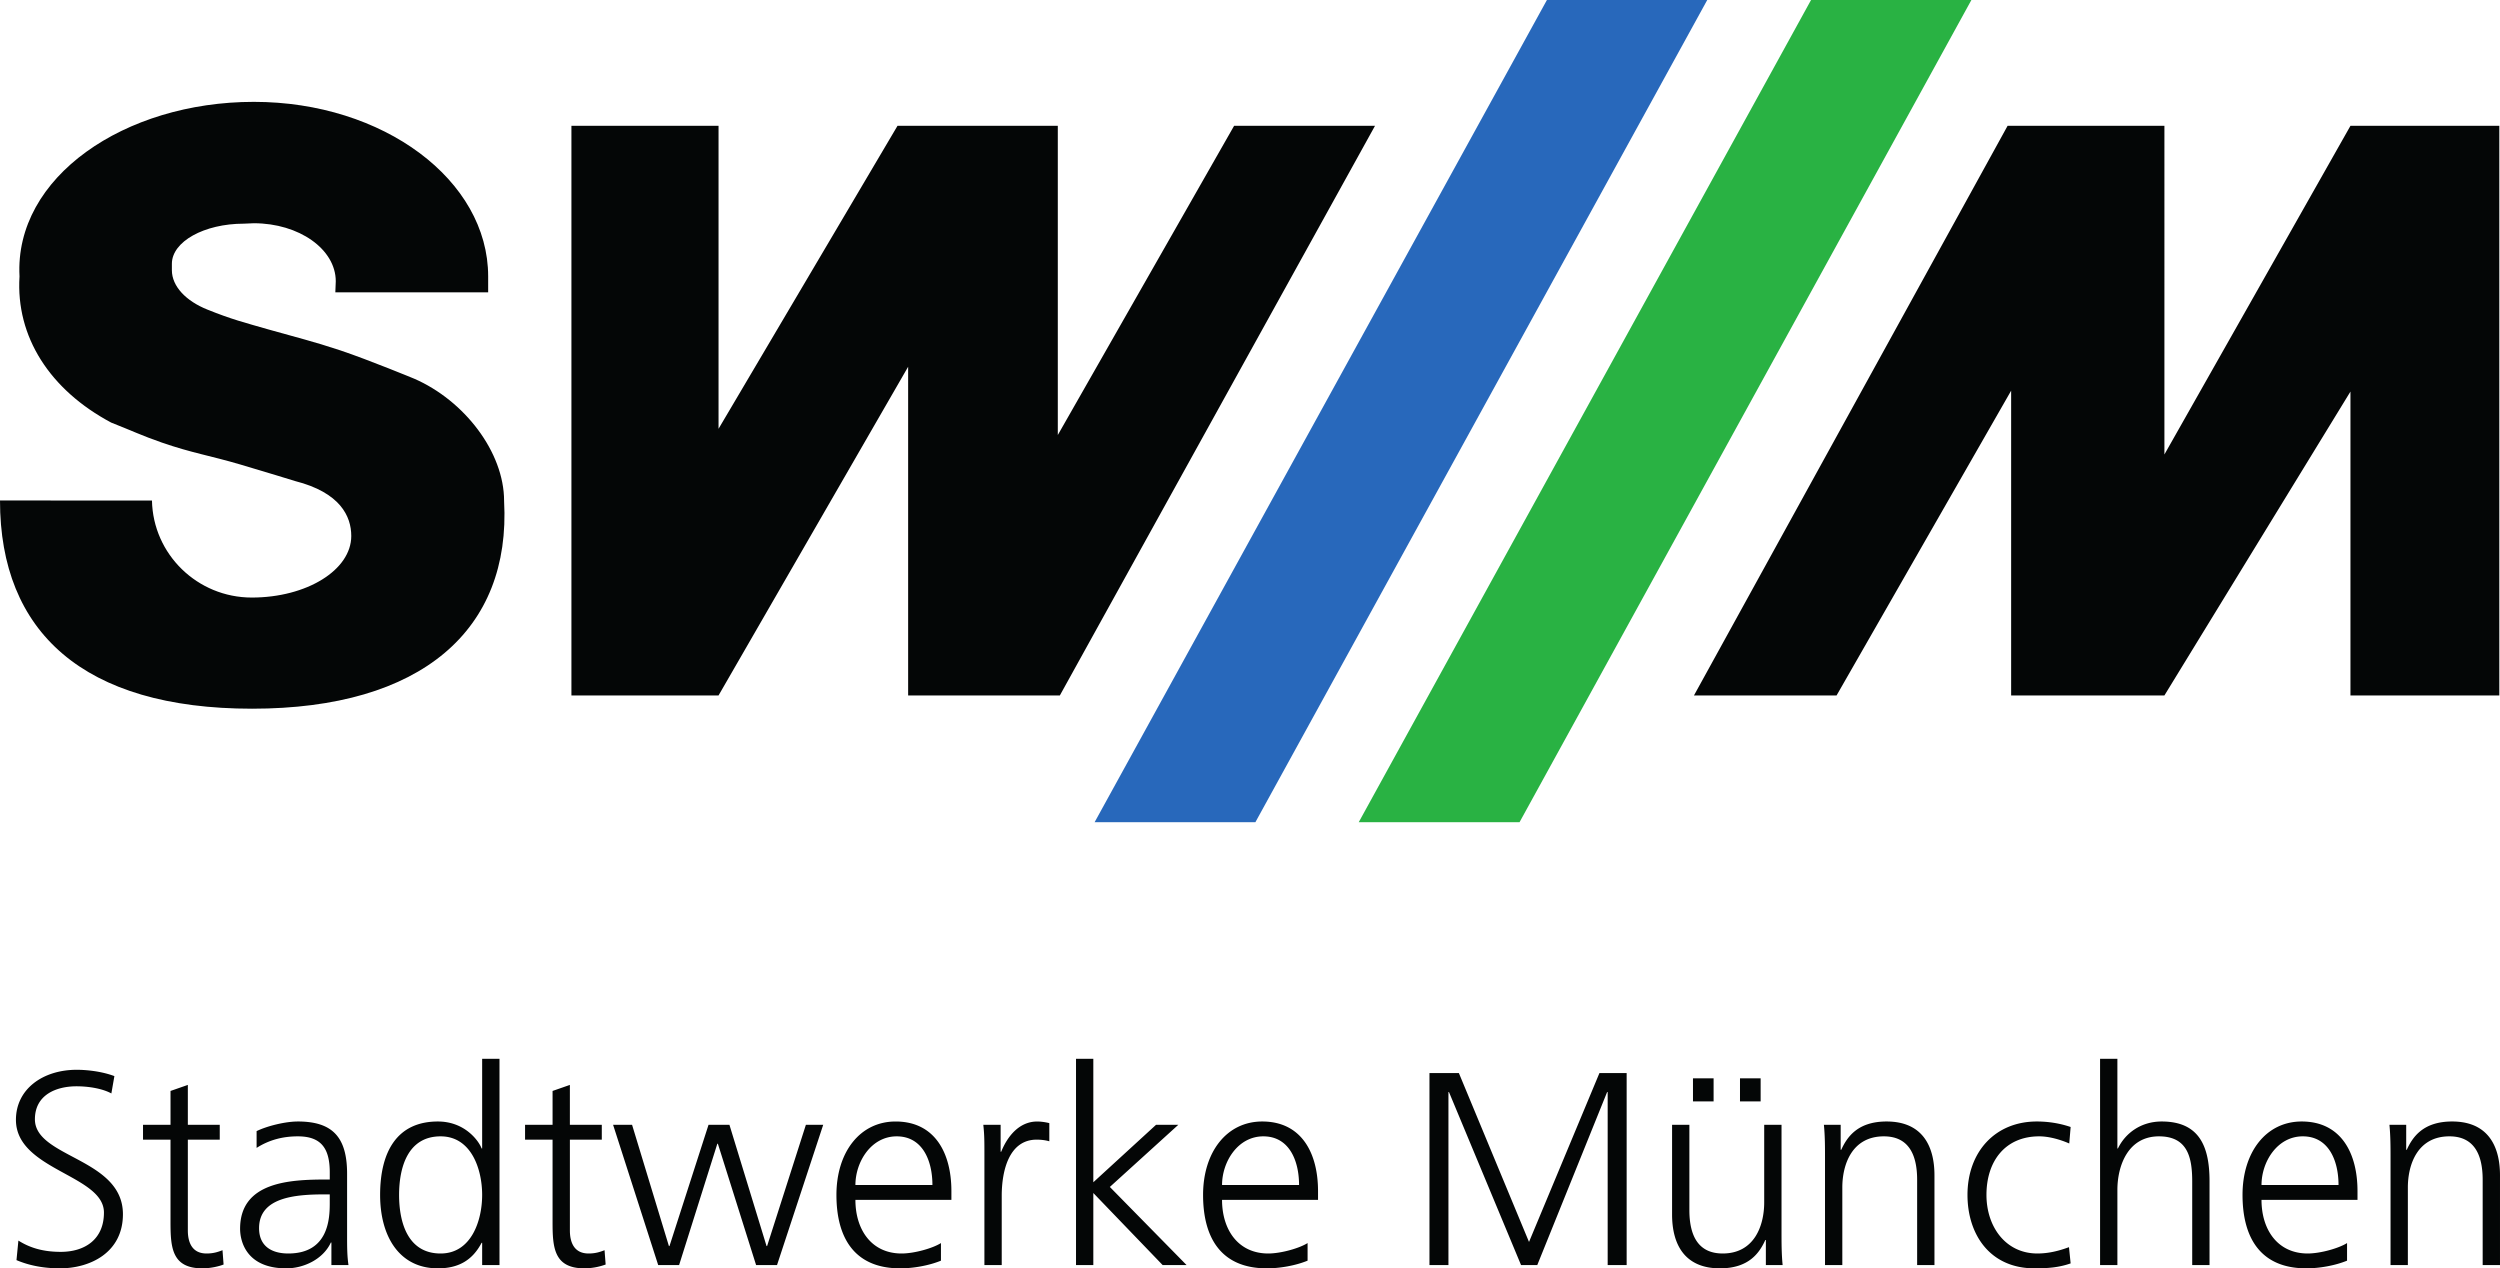
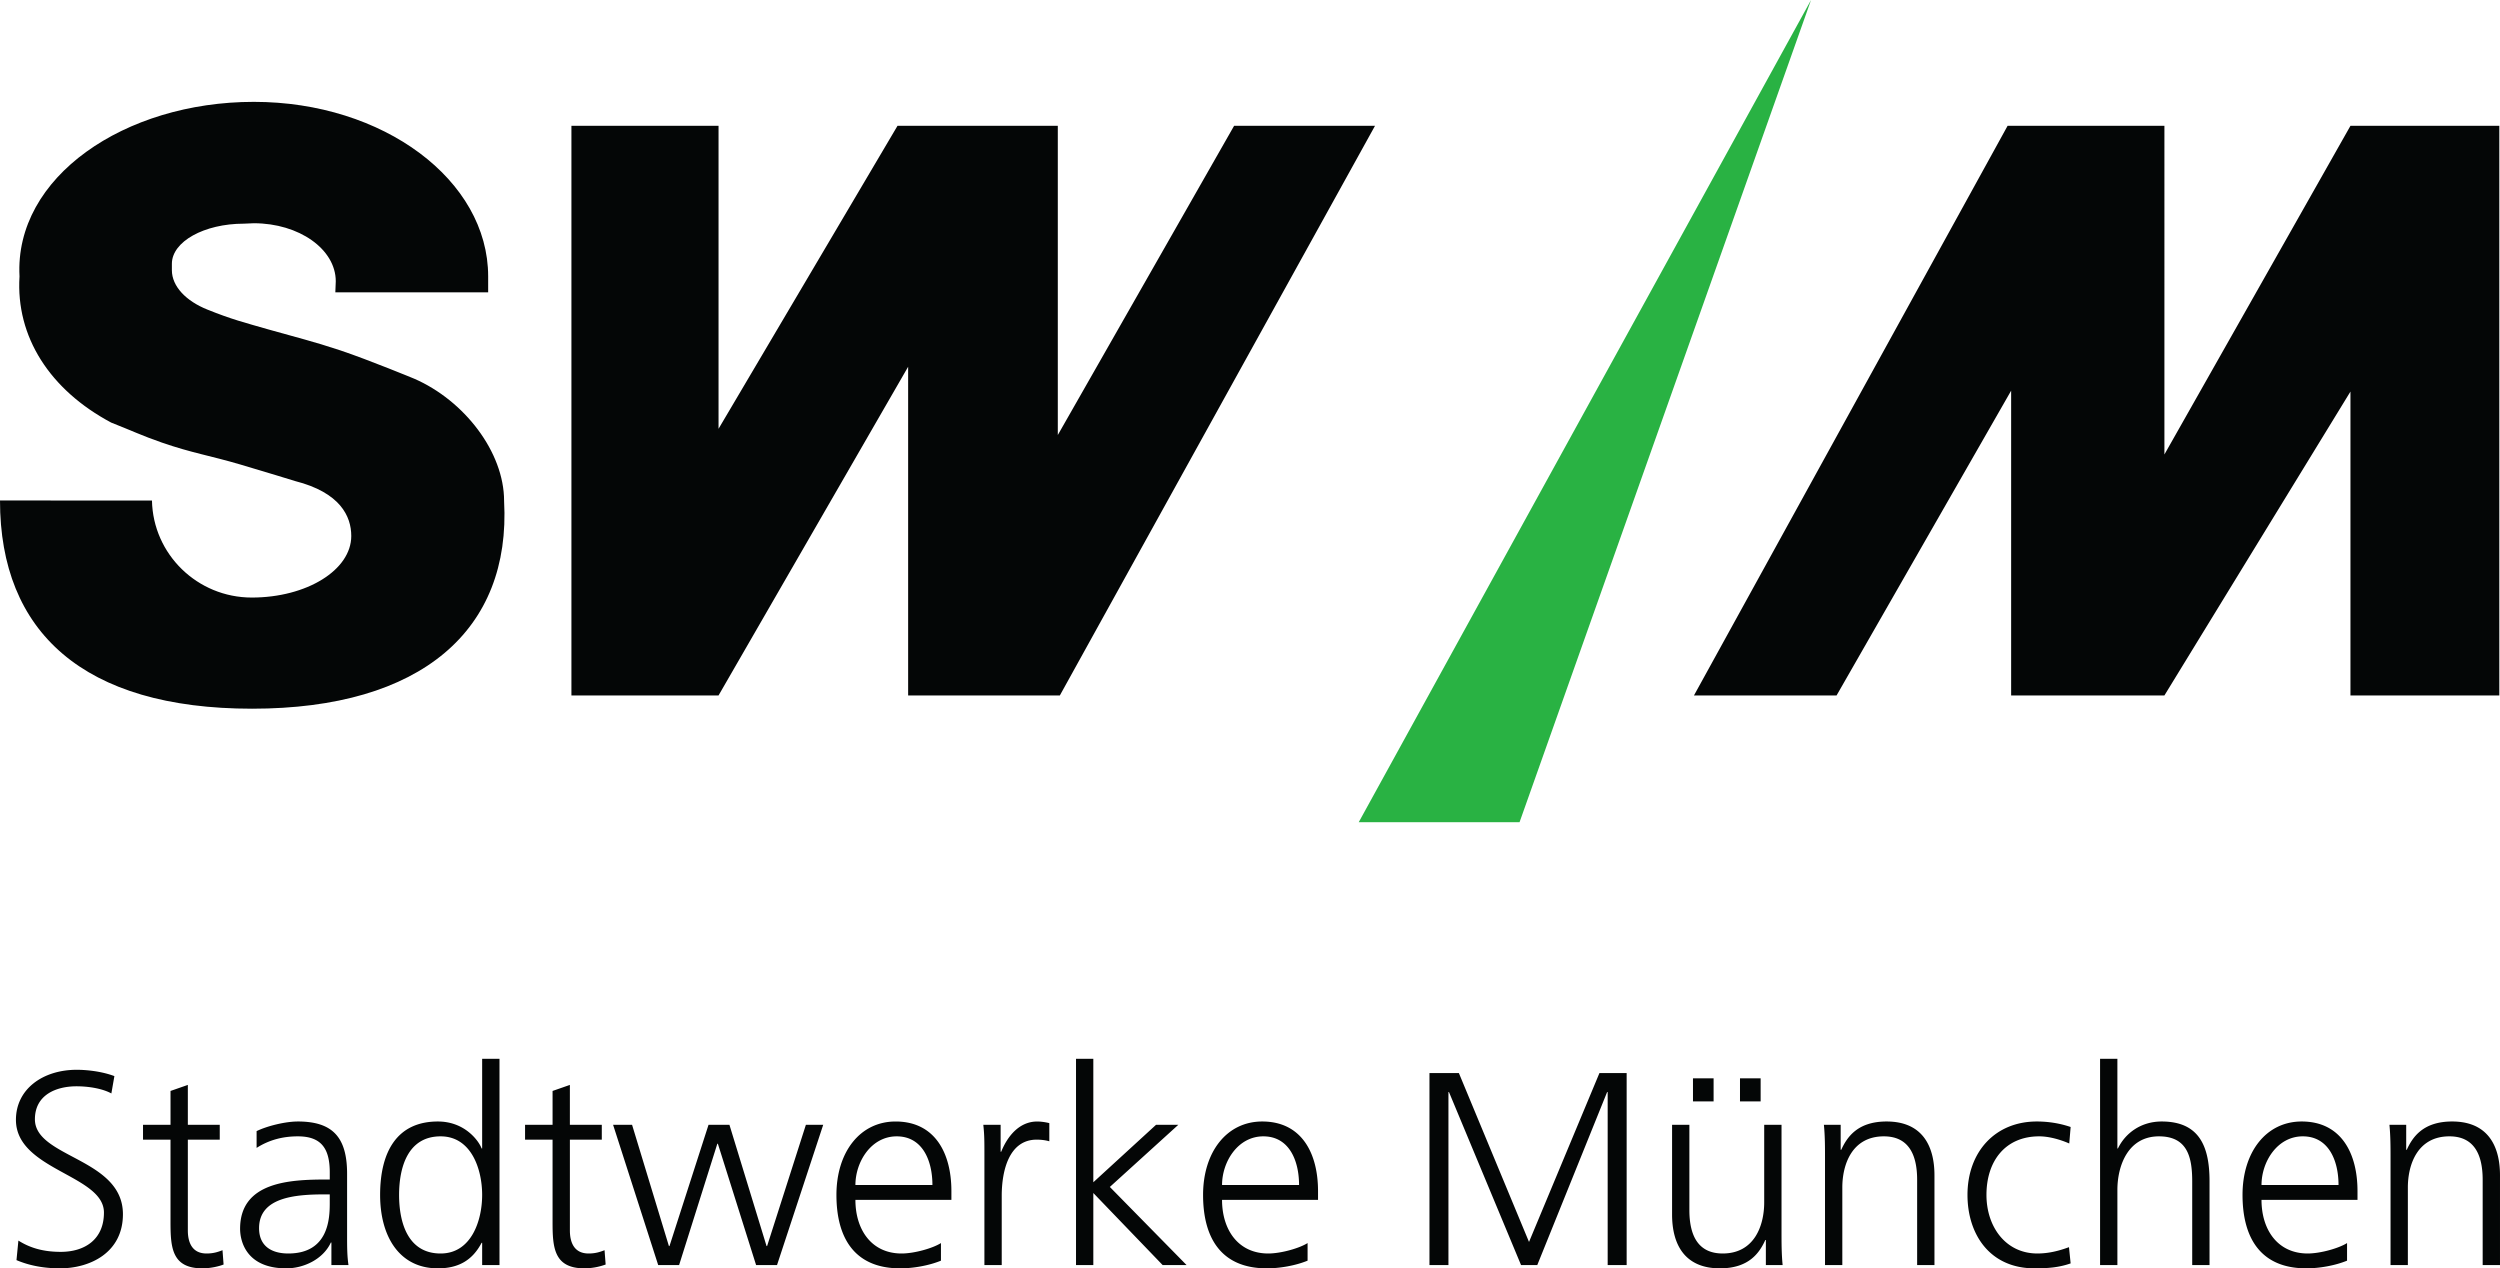
<svg xmlns="http://www.w3.org/2000/svg" width="241.339" height="122.441">
  <path fill="#040606" d="M1.776 119.76c1.089.69 2.364 1.089 4.089 1.089 2.283 0 4.169-1.168 4.169-3.797 0-3.637-8.496-4.089-8.496-8.947 0-2.974 2.602-4.833 5.867-4.833.902 0 2.363.133 3.637.61l-.292 1.674c-.823-.452-2.123-.69-3.371-.69-1.913 0-4.01.797-4.01 3.186 0 3.716 8.497 3.743 8.497 9.159 0 3.745-3.214 5.23-6.08 5.23-1.805 0-3.213-.37-4.196-.795zm19.438-9.743h-3.081v8.762c0 1.221.451 2.228 1.806 2.228.636 0 1.062-.132 1.54-.317l.105 1.38c-.398.16-1.22.371-2.044.371-2.973 0-3.08-2.044-3.08-4.513v-7.911h-2.654v-1.434h2.655v-3.267l1.672-.583v3.85h3.08zm10.619 5.283h-.478c-2.894 0-6.345.292-6.345 3.265 0 1.78 1.274 2.442 2.815 2.442 3.93 0 4.008-3.424 4.008-4.885zm.16 4.646h-.053c-.744 1.62-2.629 2.495-4.302 2.495-3.849 0-4.46-2.601-4.46-3.823 0-4.54 4.832-4.752 8.336-4.752h.32v-.69c0-2.31-.824-3.478-3.08-3.478-1.408 0-2.736.319-3.983 1.115v-1.62c1.035-.504 2.787-.929 3.983-.929 3.345 0 4.753 1.513 4.753 5.044v5.974c0 1.089 0 1.912.133 2.841h-1.648zm10.542 1.061c2.974 0 4.01-3.186 4.01-5.654 0-2.47-1.036-5.655-4.01-5.655-3.186 0-4.009 3.025-4.009 5.655 0 2.629.823 5.654 4.01 5.654m5.683 1.116h-1.674v-2.15h-.053c-.902 1.726-2.283 2.468-4.221 2.468-3.718 0-5.576-3.079-5.576-7.088 0-4.115 1.594-7.089 5.576-7.089 2.655 0 3.983 1.938 4.22 2.602h.054v-8.655h1.674zm9.876-12.106h-3.081v8.762c0 1.221.452 2.228 1.806 2.228.637 0 1.063-.132 1.54-.317l.106 1.38a6.1 6.1 0 0 1-2.044.371c-2.974 0-3.08-2.044-3.08-4.513v-7.911h-2.655v-1.434h2.656v-3.267l1.671-.583v3.85h3.081zm16.915 12.106h-2.02l-3.689-11.709h-.054l-3.69 11.71h-2.018l-4.354-13.54h1.832l3.557 11.707h.054l3.77-11.708h2.018L74 120.291h.052l3.745-11.708h1.672zm15.002-7.726c0-2.363-.956-4.699-3.45-4.699-2.47 0-3.984 2.469-3.984 4.699zm.823 7.302c-1.168.478-2.681.742-3.929.742-4.487 0-6.16-3.026-6.16-7.088 0-4.142 2.284-7.089 5.709-7.089 3.823 0 5.389 3.08 5.389 6.718v.849h-9.266c0 2.867 1.54 5.176 4.461 5.176 1.221 0 3-.503 3.796-1.007zm4.196-10.089c0-1.488 0-2.045-.106-3.027h1.672v2.602h.054c.611-1.513 1.752-2.92 3.478-2.92.399 0 .876.079 1.168.158v1.753c-.345-.107-.797-.16-1.222-.16-2.654 0-3.372 2.974-3.372 5.416v6.691h-1.672zm8.843-9.4h1.671v11.921l6.056-5.548h2.149l-6.61 6 7.407 7.54h-2.31l-6.692-6.956v6.956h-1.671zm21.532 12.187c0-2.363-.955-4.699-3.45-4.699-2.47 0-3.984 2.469-3.984 4.699zm.823 7.302c-1.168.478-2.681.742-3.928.742-4.487 0-6.16-3.026-6.16-7.088 0-4.142 2.284-7.089 5.708-7.089 3.823 0 5.389 3.08 5.389 6.718v.849h-9.266c0 2.867 1.541 5.176 4.462 5.176 1.22 0 3-.503 3.795-1.007zm11.766-18.109h2.84l6.77 16.303 6.798-16.302h2.628v18.532h-1.832v-16.7h-.054l-6.742 16.7h-1.567l-6.957-16.7h-.052v16.7h-1.832zm29.977.506h1.993v2.23h-1.993zm-4.539 0h1.991v2.23h-1.99zm8.548 14.842c0 1.034 0 2.097.107 3.185h-1.619v-2.416h-.053c-.557 1.221-1.567 2.734-4.381 2.734-3.344 0-4.619-2.229-4.619-5.203v-8.655h1.67v8.23c0 2.549.905 4.194 3.215 4.194 3.054 0 4.008-2.68 4.008-4.937v-7.487h1.672zm4.198-7.17c0-1.035 0-2.096-.107-3.185h1.62v2.415h.053c.558-1.22 1.566-2.734 4.38-2.734 3.347 0 4.62 2.23 4.62 5.203v8.656h-1.672v-8.23c0-2.55-.904-4.195-3.213-4.195-3.053 0-4.01 2.68-4.01 4.939v7.486h-1.671zm23.578-1.38c-.902-.398-1.992-.69-2.894-.69-3.266 0-5.098 2.363-5.098 5.655 0 3.08 1.859 5.654 4.912 5.654 1.063 0 2.044-.238 3.054-.61l.16 1.566c-1.142.399-2.204.478-3.479.478-4.355 0-6.479-3.318-6.479-7.088 0-4.168 2.682-7.089 6.691-7.089 1.62 0 2.788.37 3.267.531zm2.975-8.178h1.672v8.656h.053c.718-1.487 2.231-2.602 4.222-2.602 3.637 0 4.62 2.415 4.62 5.762v8.097h-1.672v-8.071c0-2.336-.452-4.354-3.214-4.354-2.973 0-4.009 2.814-4.009 5.177v7.248h-1.672zm23.02 12.187c0-2.363-.956-4.699-3.45-4.699-2.471 0-3.985 2.469-3.985 4.699zm.823 7.302c-1.168.478-2.682.742-3.93.742-4.486 0-6.16-3.026-6.16-7.088 0-4.142 2.284-7.089 5.71-7.089 3.822 0 5.389 3.08 5.389 6.718v.849h-9.267c0 2.867 1.542 5.176 4.462 5.176 1.221 0 3-.503 3.796-1.007zm4.198-9.931c0-1.035 0-2.096-.106-3.185h1.618v2.415h.054c.557-1.22 1.566-2.734 4.381-2.734 3.345 0 4.619 2.23 4.619 5.203v8.656h-1.672v-8.23c0-2.55-.903-4.195-3.214-4.195-3.052 0-4.008 2.68-4.008 4.939v7.486h-1.672z" />
-   <path fill="#29b243" d="m174.83 0-43.663 79.37h15.524L190.31 0z" />
-   <path fill="#2868bb" d="M149.333 0 105.67 79.37h15.521L164.81 0z" />
+   <path fill="#29b243" d="m174.83 0-43.663 79.37h15.524z" />
  <path fill="#040606" d="M55.163 12.146v54.989h14.202l18.303-31.731v31.73h14.646l30.423-54.988h-13.602l-17.019 29.849v-29.85H86.642l-17.277 29.25v-29.25zm108.365 54.989h13.767l16.852-29.422v29.422h14.796l17.96-29.334v29.334h14.37v-54.99h-14.37l-17.96 31.727V12.146h-15.139zM14.67 48.32c.105 5.186 4.38 9.365 9.637 9.365 5.305 0 9.603-2.66 9.603-5.943 0-1.902-1.063-4.193-5.426-5.304 0 0-3.205-.989-5.26-1.59-2.96-.873-4.702-1.118-7.616-2.13-1.928-.67-2.958-1.173-4.874-1.923-5.917-3.153-9.222-8.284-8.85-14.113-.513-9.578 10.127-16.849 22.621-16.849s22.62 7.545 22.62 16.85v1.538H32.372l.042-1.066c0-3.094-3.538-5.604-7.909-5.604l-.962.041c-3.837 0-6.95 1.734-6.95 3.873v.62c0 1.558 1.37 2.978 3.423 3.799 2.353.95 3.55 1.244 5.941 1.931 2.693.766 4.233 1.124 6.89 2.006 2.824.95 7.14 2.737 7.14 2.737 4.828 2.098 8.677 7.08 8.677 11.801.683 12.447-7.955 20.056-24.33 20.056C8.04 68.415 0 61.004 0 48.314z" />
</svg>